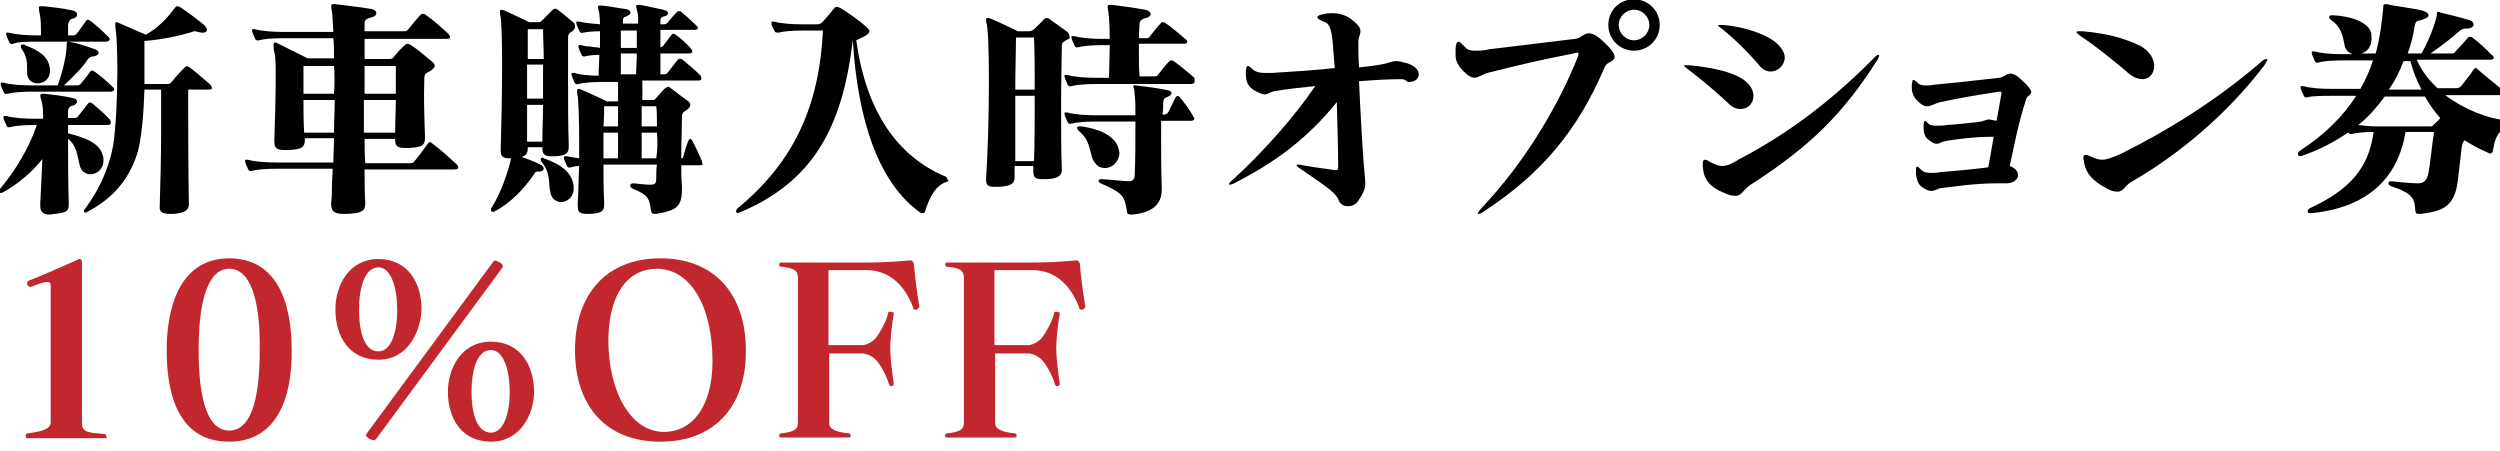
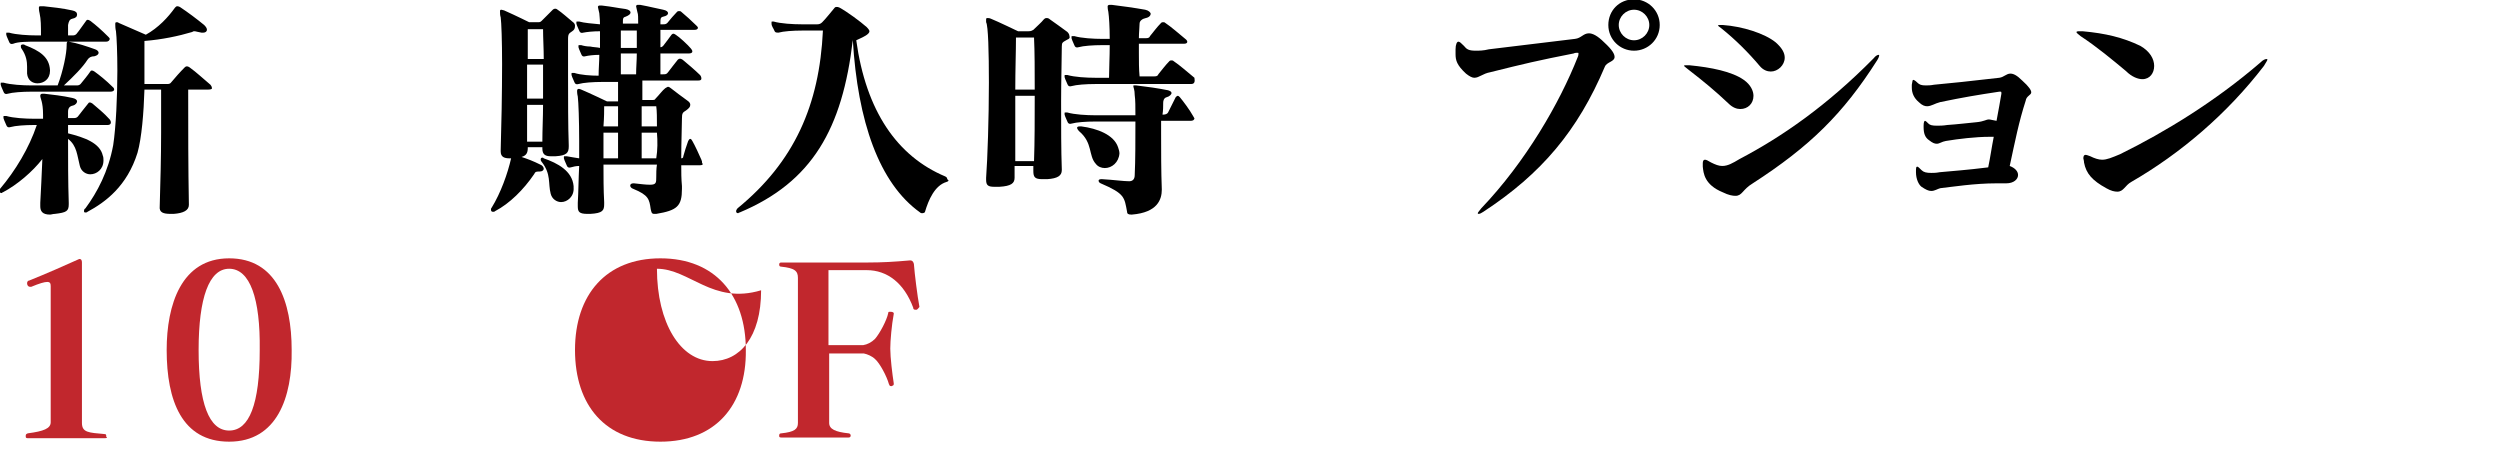
<svg xmlns="http://www.w3.org/2000/svg" version="1.1" id="レイヤー_1" x="0px" y="0px" width="360px" height="65px" viewBox="0 0 360 65" style="enable-background:new 0 0 360 65;" xml:space="preserve">
  <style type="text/css">
	.st0{fill:#C1272D;}
</style>
  <g>
    <path d="M15.9,13.2H4.5c-1.3,0-2.7,0.1-3.4,0.3c-0.3,0.1-0.5,0-0.6-0.3s-0.3-0.6-0.4-1c0-0.1,0-0.2,0-0.2c0-0.1,0-0.1,0.1-0.1   c0.1,0,0.1,0,0.3,0c1,0.3,2.8,0.4,4,0.4h3.8c0.8-2.1,1.3-4.6,1.3-5.8c0-0.3,0-0.5,0.2-0.5c0,0,0.1,0,0.1,0c1.2,0.2,2.7,0.7,3.8,1.1   c0.3,0.1,0.5,0.3,0.5,0.5c0,0.2-0.2,0.4-0.6,0.5c-0.5,0-0.8,0.2-1,0.5c-0.7,1.1-2,2.4-3.4,3.7H11c0.2,0,0.4,0,0.6-0.2   c0.4-0.5,1-1.2,1.4-1.8c0.1-0.2,0.3-0.2,0.6,0c0.7,0.5,1.7,1.3,2.6,2.2C16.6,12.8,16.5,13.2,15.9,13.2z M15.5,18H9.8   c0,0.4,0,0.7,0,1.2c2.4,0.6,4.6,1.4,5,3.2c0.1,0.2,0.1,0.5,0.1,0.7c0,1.3-1,2-1.9,2c-0.6,0-1.3-0.4-1.5-1.2   c-0.4-1.5-0.4-2.9-1.7-3.9c0,2.8,0,6.3,0.1,9.2c0,0.1,0,0.1,0,0.2c0,1-0.3,1.2-2,1.4c-0.3,0-0.5,0.1-0.7,0.1   c-1.1,0-1.4-0.5-1.4-1.2c0-0.2,0-0.3,0-0.5c0.1-1.7,0.2-4,0.3-6.3c-1.4,1.8-3.6,3.7-5.7,4.8c-0.1,0-0.1,0.1-0.2,0.1   c-0.1,0-0.3-0.1-0.3-0.3c0-0.1,0-0.2,0.1-0.3c2.2-2.6,4.2-5.9,5.3-9.2H4.9c-1.3,0-2.7,0.1-3.4,0.3c-0.3,0.1-0.5,0-0.6-0.3   c-0.1-0.3-0.3-0.6-0.4-1c0-0.1,0-0.2,0-0.2c0-0.1,0-0.1,0.1-0.1c0.1,0,0.1,0,0.3,0c1,0.3,2.8,0.4,4,0.4h1.3c0-0.2,0-0.4,0-0.6   c0-0.9-0.1-1.5-0.2-1.9c-0.1-0.4-0.2-0.6-0.2-0.8c0-0.2,0.1-0.3,0.3-0.3c0.1,0,0.2,0,0.3,0c0.9,0.1,2.7,0.3,4,0.6   c0.5,0.1,0.7,0.3,0.7,0.5c0,0.2-0.2,0.5-0.6,0.6c-0.5,0.1-0.7,0.4-0.7,0.9c0,0.3,0,0.6,0,0.9h0.8c0.2,0,0.4,0,0.6-0.2   c0.4-0.5,1-1.3,1.5-1.9c0.1-0.2,0.3-0.2,0.6,0c0.7,0.6,1.7,1.4,2.5,2.3C16.1,17.6,16,18,15.5,18z M15.3,6h-10C4,6,2.6,6,1.9,6.3   c-0.3,0.1-0.5,0-0.6-0.3S1,5.4,0.9,5c0-0.1,0-0.2,0-0.2c0-0.1,0-0.1,0.1-0.1c0.1,0,0.1,0,0.3,0c1,0.3,2.8,0.4,4,0.4h0.6   c0-1.4,0-2.3-0.2-3.2C5.6,1.5,5.6,1.2,5.6,1.1c0-0.2,0.1-0.2,0.3-0.2c0.1,0,0.2,0,0.4,0C7.3,1,9.1,1.2,10.4,1.5   c0.5,0.1,0.7,0.3,0.7,0.6c0,0.3-0.2,0.5-0.7,0.6C10,2.8,9.9,3.1,9.8,3.6c0,0.1,0,0.3,0,0.4c0,0.3,0,0.7,0,1.1h0.6   c0.2,0,0.4,0,0.6-0.2c0.5-0.6,0.8-1.1,1.4-1.9c0.1-0.2,0.3-0.2,0.6,0c0.8,0.6,1.6,1.3,2.6,2.3c0.1,0.1,0.2,0.2,0.2,0.3   C15.8,5.8,15.6,6,15.3,6z M5.4,12c-0.7,0-1.4-0.4-1.5-1.4c0-0.1,0-0.2,0-0.4c0-0.2,0-0.4,0-0.6C3.9,8.9,3.8,8,3.1,7   C3,6.9,3,6.7,3,6.6c0-0.1,0.1-0.2,0.3-0.2c0.1,0,0.2,0,0.3,0.1c2.1,0.8,3.5,1.7,3.6,3.6c0,0,0,0.1,0,0.1C7.2,11.4,6.3,12,5.4,12z    M30,12.9h-2.9c0,5.7,0,11.2,0.1,16.6c0,0.8-0.8,1.2-2.2,1.3c-0.2,0-0.3,0-0.4,0c-1.1,0-1.7-0.2-1.6-1.1c0.1-3.5,0.2-7,0.2-10.6   c0-2.1,0-4.1,0-6.2h-2.4c-0.1,3.3-0.4,7-1,9.1c-1.5,4.8-4.6,7.1-7.2,8.5c-0.1,0.1-0.2,0.1-0.3,0.1c-0.2,0-0.2-0.1-0.2-0.2   c0-0.1,0-0.3,0.2-0.4c1.7-2.3,3.3-5.3,4-9.1c0.4-2.6,0.6-7.1,0.6-10.7c0-2.6-0.1-4.9-0.2-5.7c-0.1-0.4-0.1-0.8-0.1-1   c0-0.2,0-0.3,0.2-0.3c0.1,0,0.2,0,0.3,0.1c1.8,0.8,3.9,1.7,3.9,1.7c1.8-1,3.2-2.5,4.2-3.9c0.1-0.1,0.2-0.2,0.3-0.2   c0.1,0,0.2,0,0.4,0.1c1.2,0.8,2.4,1.7,3.5,2.6c0.3,0.3,0.4,0.5,0.4,0.7c0,0.2-0.2,0.4-0.5,0.4c-0.1,0-0.2,0-0.3,0   c-0.6-0.1-0.8-0.2-1-0.2c-0.1,0-0.2,0-0.3,0.1c-2,0.6-4.4,1.1-6.9,1.3c0,0.3,0,1.5,0,3.3c0,0.9,0,1.9,0,2.9H24c0.3,0,0.5,0,0.7-0.3   c0.5-0.6,1.2-1.4,1.9-2.1c0.2-0.2,0.4-0.2,0.7,0c1.1,0.8,1.8,1.5,3,2.5c0.1,0.1,0.2,0.3,0.2,0.4C30.6,12.8,30.4,12.9,30,12.9z" />
-     <path d="M65.4,24.4H52.5c0,1.6,0,3.3,0.1,4.8c0,0,0,0.1,0,0.1c0,1.2-0.7,1.4-2.7,1.5c-0.2,0-0.3,0-0.5,0c-1.4,0-1.7-0.5-1.7-1.4   c0-0.1,0-0.2,0-0.3c0.1-0.7,0.1-1.5,0.1-2.3c0-0.8,0.1-1.6,0.1-2.5h-8.2c-1.3,0-2.7,0.1-3.4,0.3c-0.3,0.1-0.5,0-0.6-0.3   c-0.1-0.3-0.3-0.6-0.4-1c0-0.1,0-0.2,0-0.2c0-0.1,0-0.1,0.1-0.1c0.1,0,0.1,0,0.3,0c1,0.3,2.8,0.4,4,0.4H48c0-1.1,0.1-2.3,0.1-3.5   h-4.2c0,0.1,0,0.1,0,0.2c0,1.1-0.4,1.4-2.3,1.5c-0.3,0-0.5,0-0.7,0c-0.9,0-1.4-0.2-1.4-1.2c0,0,0-0.1,0-0.1   c0.1-2.7,0.2-6.4,0.2-9.1c0-1.7,0-3.1-0.2-3.7c-0.1-0.4-0.1-0.7-0.1-1c0-0.3,0.1-0.4,0.2-0.4c0.1,0,0.3,0.1,0.5,0.2   c1.8,0.9,4.2,2.1,4.2,2.1h3.8c0-1.1,0-2-0.1-2.9h-7.3c-1.3,0-2.7,0.1-3.4,0.3c-0.3,0.1-0.5,0-0.6-0.3c-0.1-0.3-0.3-0.6-0.4-1   c0-0.1,0-0.2,0-0.2c0-0.1,0-0.1,0.1-0.1c0.1,0,0.1,0,0.3,0c1,0.3,2.8,0.4,4,0.4H48c-0.1-1.3-0.1-2.3-0.2-2.9   c-0.1-0.5-0.1-0.7-0.1-0.9c0-0.1,0.1-0.2,0.2-0.2c0.1,0,0.2,0,0.4,0c1.5,0.2,3.5,0.4,5.2,0.7c0.5,0.1,0.7,0.4,0.7,0.6   c0,0.2-0.2,0.5-0.7,0.6c-0.8,0.2-1,0.4-1,0.9c0,0.3,0,0.7,0,1.1h5.6c0.3,0,0.5,0,0.7-0.3c0.5-0.6,1.3-1.6,1.9-2.2   C60.7,2,60.8,2,60.9,2C61,2,61.2,2,61.4,2.2c1.1,0.8,2,1.6,3.2,2.7c0.1,0.1,0.2,0.3,0.2,0.4c0,0.2-0.1,0.3-0.5,0.3H52.5   c0,0.9,0,1.9,0,2.9H56c0.4,0,0.6-0.1,0.7-0.3c0.4-0.5,1.1-1.3,1.6-1.7c0.1-0.1,0.2-0.2,0.4-0.2c0.1,0,0.3,0.1,0.5,0.2   c0.9,0.6,2.1,1.6,2.8,2.2c0.3,0.2,0.6,0.5,0.6,0.8c0,0.2-0.2,0.4-0.6,0.7c-0.7,0.4-0.9,0.3-0.9,1.3c-0.1,2.3,0,5.3,0.1,8.2   c0,0.1,0,0.1,0,0.2c0,1.1-0.6,1.3-2.2,1.4c-0.3,0-0.5,0-0.8,0c-0.8,0-1.3-0.2-1.3-1.1c0-0.1,0-0.1,0-0.2h-4.4c0,1.1,0,2.3,0.1,3.5   h6.4c0.3,0,0.5,0,0.7-0.3c0.6-0.7,1.3-1.7,1.9-2.5c0.2-0.3,0.4-0.3,0.7,0c1.2,0.9,2.3,1.9,3.5,3c0.1,0.1,0.2,0.3,0.2,0.5   C65.9,24.3,65.8,24.4,65.4,24.4z M48.1,9.5h-4.4c0,1.3,0,2.5,0,4h4.4C48.2,12.1,48.2,10.8,48.1,9.5z M43.7,14.4   c0,1.5,0,3.2,0.1,4.7h4.3c0-1.6,0.1-3.2,0.1-4.7H43.7z M57,12.2c0-1,0-1.9,0-2.7h-4.5c0,1.3,0,2.6,0,4H57C57,13.1,57,12.6,57,12.2z    M52.4,14.4c0,1.5,0,3.1,0,4.7h4.5c0-1.6,0.1-3.2,0.1-4.7H52.4z" />
    <path d="M82.4,4.5c-0.4,0.3-0.6,0.3-0.6,1.1c0,1.4,0,3.3,0,5.3c0,3.4,0,7.3,0.1,10c0,0.1,0,0.1,0,0.2c0,0.9-0.3,1.3-1.9,1.4   c-0.3,0-0.5,0-0.7,0c-0.7,0-1.2-0.2-1.2-1.1c0,0,0-0.1,0-0.1c0,0,0-0.1,0-0.1h-2.1c0,0,0,0.1,0,0.1c0,0.7-0.2,1.1-0.9,1.3   c0.9,0.3,1.7,0.6,2.7,1.1c0.3,0.1,0.5,0.4,0.5,0.6c0,0.2-0.2,0.4-0.6,0.4c-0.5,0-0.6,0-0.8,0.4c-1.5,2.2-3.5,4.2-5.6,5.3   c-0.1,0.1-0.2,0.1-0.3,0.1c-0.2,0-0.3-0.1-0.3-0.3c0-0.1,0-0.2,0.1-0.3c1.3-2.1,2.3-4.9,2.8-7.1c-0.1,0-0.2,0-0.2,0   c-0.8,0-1.3-0.2-1.3-1c0-0.1,0-0.1,0-0.2c0.1-3.2,0.2-8.3,0.2-12.4c0-3.3-0.1-6-0.2-6.7C72,2.2,72,1.9,72,1.7c0-0.2,0-0.3,0.2-0.3   c0.1,0,0.3,0.1,0.4,0.1c1.8,0.8,3.6,1.7,3.6,1.7h1.2c0.3,0,0.4,0,0.6-0.2c0.5-0.5,1.1-1.1,1.6-1.6c0.2-0.2,0.5-0.2,0.7,0   c0.6,0.4,1.5,1.2,2.1,1.7c0.3,0.2,0.4,0.4,0.4,0.6C82.8,4.1,82.7,4.3,82.4,4.5z M78.2,4.2h-2.2c0,1.3,0,2.7,0,4.3h2.3   C78.3,7,78.2,5.5,78.2,4.2z M75.9,9.3c0,1.6,0,3.3,0,4.9h2.3c0-1.6,0-3.3,0-4.9H75.9z M75.9,15.1c0,1.8,0,3.7,0,5.3h2.2   c0-1.7,0.1-3.5,0.1-5.3H75.9z M80.8,29.1c-0.6,0-1.3-0.4-1.5-1.2c-0.4-1.5,0.1-2.8-1.3-4.6c-0.2-0.2-0.2-0.6,0.1-0.6   c0.1,0,0.1,0,0.2,0.1c2,0.7,4.1,1.8,4.3,4c0,0.1,0,0.2,0,0.2C82.7,28.3,81.7,29.1,80.8,29.1z M100.8,23.8c0,0-2.6,0-2.7,0   c0,1,0,1.9,0.1,3c0,0.1,0,0.3,0,0.4c0,2.5-0.7,3.1-3.7,3.6c-0.1,0-0.2,0-0.3,0c-0.4,0-0.4-0.3-0.5-0.7c-0.2-1.4-0.3-2-2.5-2.9   c-0.6-0.2-0.6-0.8,0-0.8c0,0,0.1,0,0.1,0c1,0.1,1.6,0.2,2.3,0.2c0.9,0,0.9-0.3,0.9-1.1c0-0.5,0-1.2,0.1-1.8h-7.7   c0,1.7,0,3.6,0.1,5.4c0,0.1,0,0.2,0,0.3c0,0.9-0.2,1.3-2,1.4c-0.2,0-0.3,0-0.4,0c-1.2,0-1.4-0.3-1.4-1.1c0-0.2,0-0.3,0-0.5   c0.1-1.6,0.1-3.4,0.2-5.3c-0.4,0-0.9,0.1-1.2,0.2c-0.3,0.1-0.5,0-0.6-0.3c-0.1-0.3-0.3-0.6-0.4-1c0-0.1,0-0.2,0-0.2   c0-0.1,0-0.1,0.1-0.1c0.1,0,0.1,0,0.3,0c0.5,0.1,1.2,0.2,1.8,0.3c0-0.8,0-1.7,0-2.5c0-3-0.1-5.6-0.2-6.4c-0.1-0.4-0.1-0.7-0.1-0.8   c0-0.2,0.1-0.3,0.2-0.3c0.1,0,0.2,0,0.4,0.1c1.2,0.5,3.7,1.7,3.7,1.7H89c0-1.1,0-2,0-2.8h-2.3c-1.3,0-2.7,0.1-3.4,0.3   c-0.3,0.1-0.5,0-0.6-0.3c-0.1-0.3-0.3-0.6-0.4-1c0-0.1,0-0.2,0-0.2c0-0.1,0-0.1,0.1-0.1c0.1,0,0.1,0,0.3,0c0.9,0.3,2.4,0.4,3.5,0.4   c0-1,0.1-2,0.1-3c-0.8,0-1.6,0.1-2,0.2c-0.3,0.1-0.5,0-0.6-0.3c-0.1-0.3-0.3-0.6-0.4-1c0-0.1,0-0.2,0-0.2c0-0.1,0-0.1,0.1-0.1   c0.1,0,0.1,0,0.3,0c0.3,0.1,0.8,0.2,1.3,0.2c0.4,0.1,1,0.1,1.4,0.2c0-0.6,0-1.2,0-1.7c0-0.3,0-0.5,0-0.7c-1,0-1.9,0.1-2.4,0.2   c-0.3,0.1-0.5,0-0.6-0.3c-0.1-0.3-0.3-0.6-0.4-1c0-0.1,0-0.2,0-0.2c0-0.1,0-0.1,0.1-0.1c0.1,0,0.1,0,0.3,0c0.7,0.2,1.9,0.3,3,0.4   c0-0.8-0.1-1.4-0.1-1.6c-0.1-0.5-0.2-0.8-0.2-0.9s0.1-0.2,0.2-0.2c0.1,0,0.2,0,0.4,0c1.7,0.2,1.9,0.3,3.4,0.5   c0.5,0.1,0.7,0.3,0.7,0.5c0,0.2-0.2,0.4-0.7,0.6c-0.4,0.1-0.4,0.3-0.4,0.7c0,0.1,0,0.2,0,0.3h2.2c0-0.8,0-1.4-0.1-1.6   c-0.1-0.5-0.2-0.8-0.2-0.9s0.1-0.2,0.2-0.2c0.1,0,0.2,0,0.4,0C93.8,1,94,1.1,95.5,1.4c0.5,0.1,0.7,0.3,0.7,0.5   c0,0.2-0.2,0.4-0.7,0.5c-0.4,0.1-0.4,0.3-0.4,0.8c0,0.1,0,0.2,0,0.3h0.4c0.2,0,0.4,0,0.6-0.2c0.4-0.5,1-1.2,1.4-1.6   c0.1-0.1,0.2-0.1,0.3-0.1c0.1,0,0.2,0,0.3,0.1c0.5,0.4,1.6,1.4,2.2,2c0.1,0.1,0.2,0.2,0.2,0.3c0,0.2-0.2,0.3-0.5,0.3h-4.9   c0,0.8,0,1.6,0,2.5c0.2,0,0.3-0.1,0.4-0.2c0.4-0.5,0.9-1.2,1.2-1.6c0.2-0.2,0.3-0.2,0.6,0c0.5,0.3,1.8,1.5,2.2,2   c0.1,0.1,0.2,0.3,0.2,0.4c0,0.2-0.2,0.3-0.5,0.3h-4.1c0,1,0,2,0,3h0.4c0.3,0,0.5,0,0.7-0.3c0.4-0.5,0.9-1.2,1.4-1.8   c0.2-0.2,0.4-0.2,0.7,0c0.5,0.4,1.9,1.6,2.5,2.2c0.1,0.1,0.2,0.3,0.2,0.5s-0.1,0.3-0.5,0.3h-8c0,0.7,0,1.7,0,2.8h1.3   c0.4,0,0.5,0,0.6-0.2c0.5-0.5,1-1.2,1.4-1.5c0.2-0.1,0.3-0.2,0.4-0.2c0.1,0,0.3,0.1,0.4,0.2c0.5,0.4,1.7,1.3,2.4,1.8   c0.3,0.2,0.4,0.4,0.4,0.6c0,0.3-0.2,0.5-0.6,0.8c-0.5,0.3-0.6,0.4-0.6,1.2c0,1.2-0.1,3.3-0.1,5.7c0.2,0,0.3-0.1,0.3-0.3   c0.2-0.7,0.4-1.4,0.7-2.2c0.1-0.2,0.2-0.3,0.3-0.3c0.1,0,0.2,0.1,0.3,0.3c0.4,0.7,1,2,1.3,2.7c0.1,0.2,0.1,0.3,0.1,0.5   C101.3,23.6,101.2,23.8,100.8,23.8z M86.9,19.1c0,1.1,0,2.4,0,3.7h2.1c0-1,0-2.3,0-3.7H86.9z M89,15.3h-2c0,0.6,0,1.6-0.1,2.9   c0.9,0,2.1,0,2.1,0C89,17.2,89,16.2,89,15.3z M91.7,5.2c0-0.3,0-0.5,0-0.8h-2.3c0,0.8,0,1.6,0,2.5h2.3C91.7,6.3,91.7,5.7,91.7,5.2z    M89.4,7.7c0,1,0,2,0,3c0,0,2.2,0,2.2,0c0-1,0.1-2,0.1-3H89.4z M94.5,15.3c0,0-2,0-2.1,0c0,1,0,1.9,0,2.9c0,0,1.2,0,2.2,0   C94.6,17,94.6,16,94.5,15.3z M94.6,19.1h-2.2c0,1.4,0,2.8,0,3.7h2.1C94.7,21.6,94.7,20.3,94.6,19.1z" />
    <path d="M136.3,26.2c-1.7,0.5-2.6,2.6-3.1,4.3c0,0.1-0.2,0.2-0.4,0.2c-0.1,0-0.2,0-0.3-0.1c-5.9-4.2-9-13.1-9.7-24.9v0.1   c-1.5,12.7-5.8,20.4-16.3,24.8c-0.1,0-0.2,0.1-0.2,0.1c-0.2,0-0.3-0.1-0.3-0.3c0-0.1,0.1-0.3,0.2-0.4c8.2-6.7,11.8-14.9,12.3-25.6   h-3c-1.3,0-2.7,0.1-3.4,0.3c-0.3,0-0.5,0-0.6-0.3s-0.4-0.6-0.4-1c0-0.1,0-0.1,0-0.2c0-0.1,0-0.1,0.1-0.1c0.1,0,0.1,0,0.2,0   c1,0.3,2.8,0.4,4,0.4h2.3c0.3,0,0.5-0.1,0.7-0.3c0.6-0.6,1.2-1.4,1.8-2.1c0.1-0.1,0.2-0.1,0.3-0.1c0.1,0,0.2,0,0.4,0.1   c1.1,0.6,3,2,3.9,2.8c0.3,0.3,0.4,0.5,0.4,0.6c0,0.2-0.2,0.4-0.5,0.6c-0.3,0.2-1.4,0.7-1.4,0.7c1.4,10.2,5.9,16.7,12.8,19.6   c0.2,0.1,0.3,0.2,0.3,0.4C136.7,26,136.6,26.1,136.3,26.2z" />
    <path d="M153.7,5.7c-0.7,0.4-0.8,0.4-0.8,1c0,1.9-0.1,4.8-0.1,7.9c0,3.5,0,7.1,0.1,9.8c0,0,0,0,0,0.1c0,0.8-0.6,1.2-2.1,1.3   c-0.2,0-0.5,0-0.7,0c-1.1,0-1.3-0.3-1.3-1.2c0,0,0-0.1,0-0.2c0-0.2,0-0.3,0-0.5h-2.7c0,0.6,0,1.2,0,1.7c0,0.8-0.5,1.2-2.2,1.3   c-0.3,0-0.5,0-0.7,0c-0.9,0-1.2-0.2-1.2-1c0-0.1,0-0.2,0-0.3c0.2-2.7,0.4-8.6,0.4-13.7c0-4.4-0.1-8.2-0.4-8.7   C142,3.1,142,2.9,142,2.8c0-0.2,0.1-0.2,0.2-0.2c0.1,0,0.3,0,0.5,0.1c1,0.4,3.9,1.8,3.9,1.8h1.5c0.4,0,0.5-0.1,0.7-0.2   c0.5-0.5,1.2-1.1,1.5-1.5c0.1-0.1,0.2-0.2,0.4-0.2c0.1,0,0.3,0,0.5,0.2c0.7,0.5,1.7,1.2,2.5,1.8c0.2,0.2,0.3,0.4,0.3,0.6   C154.1,5.4,154,5.6,153.7,5.7z M146.2,13.8c0,3.2,0,6.6,0,9.4h2.7c0.1-2.8,0.1-6.1,0.1-9.4H146.2z M148.9,5.4h-2.6   c0,2-0.1,4.7-0.1,7.5h2.8C149,10.1,149,7.5,148.9,5.4z M171.4,17.4h-4.2c0,0.5,0,1.2,0,1.8c0,2.5,0,5.5,0.1,8.1   c0,1.4-0.6,3.3-4.3,3.6c-0.1,0-0.1,0-0.1,0c-0.4,0-0.6-0.1-0.6-0.4c-0.4-2.1-0.3-2.6-3.8-4.1c-0.2-0.1-0.3-0.2-0.3-0.4   c0-0.1,0.1-0.2,0.4-0.2c0,0,0,0,0.1,0c1.7,0.1,3.1,0.3,3.9,0.3c0.6,0,0.8-0.4,0.8-0.9c0.1-2,0.1-5.2,0.1-7.7h-5.8   c-1.3,0-2.7,0.1-3.4,0.3c-0.3,0.1-0.5,0-0.6-0.3c-0.1-0.3-0.3-0.6-0.4-1c0-0.1,0-0.2,0-0.2c0-0.1,0-0.1,0.1-0.1c0.1,0,0.1,0,0.3,0   c1,0.3,2.8,0.4,4,0.4h5.8c0-1.2,0-2.2-0.1-2.9c0-0.8-0.2-1.1-0.2-1.3c0-0.1,0-0.1,0.1-0.1c0.1,0,0.2,0,0.3,0   c1.7,0.2,3.1,0.4,4.6,0.7c0.3,0.1,0.5,0.2,0.5,0.4c0,0.2-0.3,0.5-0.7,0.6c-0.4,0.1-0.5,0.5-0.5,0.8c0,0.5,0,1.1-0.1,1.7h0.2   c0.2,0,0.5-0.1,0.6-0.3c0.3-0.6,0.8-1.6,1.1-2.2c0.1-0.1,0.2-0.2,0.3-0.2c0.1,0,0.2,0.1,0.3,0.2c0.5,0.6,1.4,1.8,1.9,2.7   c0.1,0.2,0.2,0.3,0.2,0.4C171.9,17.3,171.8,17.4,171.4,17.4z M171.5,12.1h-13.8c-1.3,0-2.7,0.1-3.4,0.3c-0.3,0.1-0.5,0-0.6-0.3   s-0.3-0.6-0.4-1c0-0.1,0-0.2,0-0.2c0-0.1,0-0.1,0.1-0.1c0.1,0,0.1,0,0.3,0c1,0.3,2.8,0.4,4,0.4h2c0-1.2,0.1-3,0.1-4.7h-1.1   c-1.3,0-2.7,0.1-3.4,0.3c-0.3,0.1-0.5,0-0.6-0.3c-0.1-0.3-0.3-0.6-0.4-1c0-0.1,0-0.2,0-0.2c0-0.1,0-0.1,0.1-0.1c0.1,0,0.1,0,0.3,0   c1,0.3,2.8,0.4,4,0.4h1.1c0-1.7-0.1-3.2-0.2-3.9c-0.1-0.4-0.1-0.7-0.1-0.8s0.1-0.2,0.3-0.2c0.1,0,0.2,0,0.3,0   c1.6,0.2,3.1,0.4,4.8,0.7c0.5,0.1,0.8,0.4,0.8,0.6s-0.2,0.5-0.7,0.6c-0.5,0.1-0.9,0.4-0.9,0.8c0,0.5-0.1,1.3-0.1,2.1h1   c0.2,0,0.5,0,0.6-0.3c0.5-0.6,1-1.3,1.6-1.9c0.1-0.1,0.2-0.1,0.3-0.1c0.1,0,0.2,0,0.3,0.1c0.9,0.6,1.9,1.5,3,2.4   c0.3,0.3,0.2,0.6-0.3,0.6h-6.5c0,0.4,0,0.9,0,1.3c0,1.2,0,2.4,0.1,3.4h2.1c0.2,0,0.5,0,0.6-0.3c0.5-0.6,1-1.3,1.6-1.9   c0.1-0.1,0.2-0.1,0.3-0.1s0.2,0,0.3,0.1c0.9,0.6,1.9,1.5,3,2.4C172.1,11.8,172,12.1,171.5,12.1z M159.1,24.2c-0.5,0-1-0.2-1.3-0.6   c-1.1-1.2-0.4-3-2.4-4.7c-0.2-0.2-0.3-0.4-0.3-0.5c0-0.1,0.1-0.2,0.4-0.2c0.1,0,0.1,0,0.2,0c2.3,0.3,4.7,1.2,5.3,3   c0.1,0.3,0.2,0.6,0.2,0.9C161.1,23.4,160.1,24.2,159.1,24.2z" />
-     <path d="M201.6,11.4c-1.4,0-3.5,0.1-5.9,0.3c0.2,4.6,0.5,9.6,0.7,12.2c0.1,1.2,0.2,1.9,0.2,2.5c0,0.7-0.2,1.3-1,2.5   c-0.3,0.5-0.9,0.8-1.5,0.8c-0.6,0-1.1-0.3-1.3-0.8c-0.4-1-1-1.5-5.4-4.5c-0.5-0.3-0.7-0.5-0.7-0.6c0-0.1,0.1-0.1,0.2-0.1   c0.2,0,0.4,0,0.7,0.1c2.2,0.4,3.5,0.5,4.6,0.7c0.1,0,0.1,0,0.2,0c0.2,0,0.3-0.1,0.3-0.4c0-2.5-0.1-5.5-0.2-9.4   c-4.1,5.1-8.7,8.6-14.8,11.7c-0.3,0.1-0.4,0.2-0.6,0.2c0,0-0.1,0-0.1-0.1c0-0.1,0.1-0.3,0.4-0.5c4.6-4.2,9-9.2,12-13.6   c-2,0.2-4,0.4-5.7,0.7c-0.8,0.1-1.1,0.5-1.6,0.5c-0.3,0-0.8-0.2-1.5-0.6c-1-0.6-1.2-1.4-1.2-2.5c0-0.6,0.1-1,0.3-1   c0.1,0,0.3,0.1,0.6,0.4c0.4,0.4,0.9,0.6,1.9,0.6c0.3,0,0.6,0,1,0c3.3-0.2,6.3-0.4,9-0.7c-0.1-1.3-0.2-2.5-0.3-3.8   c-0.2-1.9-0.5-2.6-1.1-2.8c-0.7-0.3-1.1-0.5-1.1-0.7c0-0.2,0.3-0.4,1.1-0.5c0.4-0.1,0.7-0.1,1.1-0.1c1,0,2.1,0.3,3.1,1.2   c0.7,0.6,0.9,1,0.9,1.4c0,0.5-0.3,0.9-0.3,1.5c0,1.1,0,2.4,0.1,3.7c1-0.1,2-0.2,3.1-0.4c1.2-0.2,1.5-0.5,2.3-0.5   c0.3,0,0.8,0.1,1.5,0.3c1.2,0.4,1.7,1,1.7,1.6c0,0.6-0.5,1.1-1.4,1.1c-0.1,0-0.1,0-0.2,0C202.3,11.4,202,11.4,201.6,11.4z" />
    <path d="M213.6,30.5c-0.3,0.2-0.5,0.3-0.7,0.3c0,0-0.1,0-0.1-0.1c0-0.1,0.2-0.3,0.5-0.7c6.4-6.7,11.3-15.2,13.9-21.8   c0.1-0.2,0.1-0.4,0.1-0.5c0-0.1,0-0.1-0.2-0.1c-0.1,0-0.3,0-0.5,0.1c-5.1,1-7.2,1.5-12,2.7c-1.1,0.2-1.6,0.8-2.3,0.8   c-0.3,0-0.7-0.2-1.2-0.6c-1.3-1.2-1.5-1.9-1.5-2.8c0-0.2,0-0.5,0-0.7c0-0.7,0.2-1.1,0.4-1.1c0.2,0,0.4,0.2,0.8,0.6   c0.4,0.5,0.7,0.7,1.7,0.7c0.5,0,1.1,0,1.9-0.2c4.1-0.5,7.4-0.9,12.4-1.5c0.9-0.1,1.2-0.8,2-0.8c0.5,0,1.2,0.3,2.2,1.3   c1.2,1.1,1.5,1.7,1.5,2.1c0,0.7-1.1,0.7-1.4,1.4C227.2,18.8,222,25,213.6,30.5z M235.3,7.3c-2,0-3.7-1.6-3.7-3.7s1.6-3.7,3.7-3.7   c2,0,3.7,1.6,3.7,3.7S237.3,7.3,235.3,7.3z M235.3,1.4c-1.2,0-2.2,1-2.2,2.2s1,2.2,2.2,2.2c1.2,0,2.2-1,2.2-2.2   S236.5,1.4,235.3,1.4z" />
    <path d="M252.5,13.8c0,1.1-0.8,1.9-1.9,1.9c-0.5,0-1.1-0.2-1.7-0.8c-1.9-1.8-3.6-3.2-5.8-4.9c-0.4-0.3-0.6-0.5-0.6-0.5   c0-0.1,0.1-0.1,0.2-0.1c0.1,0,0.3,0,0.6,0c3.1,0.3,6.1,0.9,7.8,2.1C252.1,12.2,252.5,13.1,252.5,13.8z M252.4,26.4   c-1.5,0.9-1.5,1.8-2.5,1.8c-0.4,0-1-0.1-1.8-0.5c-2.7-1.1-2.8-2.8-2.9-3.7c0-0.2,0-0.4,0-0.5c0-0.3,0.1-0.5,0.3-0.5   c0.2,0,0.4,0.1,0.9,0.4c0.6,0.3,1.1,0.5,1.6,0.5c0.8,0,1.5-0.4,2.5-1c6.1-3.2,12.6-7.7,19.3-14.5c0.3-0.4,0.6-0.5,0.7-0.5   c0.1,0,0.1,0,0.1,0.1c0,0.1-0.1,0.4-0.3,0.7C265.4,16.4,260.6,21.1,252.4,26.4z M257,8.3c0,1.1-1,2-2,2c-0.5,0-1.1-0.2-1.6-0.8   c-1.6-1.9-3.5-3.8-5.5-5.4c-0.3-0.2-0.5-0.4-0.5-0.4c0-0.1,0.1-0.1,0.3-0.1c0.1,0,0.3,0,0.4,0c2.8,0.2,6,1.2,7.6,2.5   C256.6,6.9,257,7.6,257,8.3z" />
    <path d="M289.4,23.9c0.8,0.3,1.2,0.8,1.2,1.3c0,0.6-0.6,1.2-1.7,1.2c-0.1,0-0.1,0-0.2,0c-0.4,0-0.8,0-1.2,0c-3.2,0-6.3,0.5-8.1,0.7   c-0.4,0.1-0.8,0.4-1.3,0.4c-0.4,0-0.8-0.2-1.4-0.6c-0.4-0.3-0.8-1.1-0.8-2.1c0-0.6,0-0.8,0.2-0.8c0.1,0,0.3,0.2,0.6,0.5   c0.3,0.3,0.7,0.4,1.4,0.4c0.3,0,0.7,0,1.2-0.1c2.1-0.2,3.8-0.3,7-0.7c0.3-1.4,0.5-2.9,0.8-4.4c-0.2,0-0.4,0-0.6,0   c-2,0-4.5,0.3-6.3,0.6c-0.6,0.1-0.9,0.4-1.3,0.4c-0.3,0-0.6-0.1-1.1-0.5c-0.6-0.4-0.8-1-0.8-1.9c0-0.1,0-0.1,0-0.2   c0-0.5,0.1-0.7,0.2-0.7c0.1,0,0.3,0.2,0.5,0.4c0.2,0.2,0.5,0.3,1.2,0.3c0.4,0,0.9,0,1.5-0.1c1.5-0.1,3.1-0.3,4.2-0.4   c1.1-0.1,1.4-0.4,1.8-0.4c0.2,0,0.5,0.1,1.1,0.2c0.3-1.5,0.5-2.8,0.7-3.9c0,0,0-0.1,0-0.1c0-0.1,0-0.2-0.1-0.2c-0.1,0-0.1,0-0.2,0   c-3.3,0.5-5.1,0.8-8.5,1.5c-0.8,0.2-1.3,0.6-1.9,0.6c-0.3,0-0.7-0.1-1.2-0.6c-0.7-0.6-1-1.3-1-2.1c0-0.1,0-0.3,0-0.4   c0.1-0.5,0.1-0.7,0.2-0.7s0.3,0.1,0.6,0.4c0.3,0.3,0.6,0.4,1.2,0.4c0.3,0,0.7,0,1.2-0.1c2.2-0.2,5.1-0.5,9.4-1   c0.7-0.1,1-0.6,1.6-0.6c0.4,0,0.9,0.2,1.7,1c1,0.9,1.3,1.4,1.3,1.7c0,0.4-0.7,0.5-0.8,1.2C290.7,17.6,290.2,20.2,289.4,23.9z" />
    <path d="M310.2,9.5c0,1-0.6,1.9-1.7,1.9c-0.6,0-1.5-0.3-2.4-1.2c-1.8-1.5-4.2-3.5-6.5-5c-0.4-0.3-0.6-0.5-0.6-0.6   c0,0,0.1-0.1,0.3-0.1c0.2,0,0.4,0,0.6,0c3.3,0.3,5.8,0.9,8.3,2.1C309.6,7.4,310.2,8.5,310.2,9.5z M306.9,26.2   c-0.9,0.5-1.1,1.4-2,1.4c-0.4,0-0.9-0.1-1.6-0.5c-2-1.1-2.9-2.1-3.2-3.7c0-0.3-0.1-0.5-0.1-0.6c0-0.3,0.1-0.5,0.3-0.5   c0.2,0,0.4,0.1,0.7,0.2c0.6,0.3,1.2,0.5,1.7,0.5c0.7,0,1.4-0.3,2.6-0.8c6.5-3.2,13.7-7.6,20.2-13.2c0.4-0.4,0.7-0.5,0.9-0.5   c0.1,0,0.1,0,0.1,0.1c0,0.1-0.2,0.4-0.5,0.9C320.7,16.4,314,22.1,306.9,26.2z" />
-     <path d="M361,18.3c-1.1,0.5-1.7,1.3-2,3.3c0,0.3-0.2,0.5-0.4,0.5c-0.1,0-0.2,0-0.3-0.1c-1.2-0.5-2.3-1.1-3.4-1.8   c-0.2,0.2-0.3,0.4-0.4,0.9c-0.2,1.4-0.5,4.9-0.8,6.2c-0.7,2.4-1.9,3.1-5.1,3.5c-0.1,0-0.2,0-0.3,0c-0.4,0-0.4-0.1-0.5-0.5   c-0.1-1.6-0.2-2.4-3.5-3.5c-0.5-0.2-0.5-0.7,0-0.7c0,0,0.1,0,0.1,0c0.7,0.1,3,0.3,3.7,0.3c0.9,0,1.2-0.3,1.5-1.1   c0.3-1,0.6-4.5,0.9-6.3h-4.1c-1.1,6.6-5.4,10.9-13.6,11.7c0,0-0.1,0-0.1,0c-0.3,0-0.4-0.1-0.4-0.3c0-0.1,0.1-0.3,0.3-0.4   c5.8-2.7,8.5-5.8,9.2-11c-1.2,0-2.5,0.1-3.1,0.3c-0.1,0-0.1,0-0.2,0c-0.1,0-0.3-0.1-0.4-0.2c-1.9,1.3-4.1,2.5-6.8,3.4   c-0.1,0-0.1,0-0.1,0c-0.2,0-0.3-0.2-0.3-0.3c0-0.2,0.1-0.4,0.3-0.5c3.7-2.4,6.3-5.1,8.1-7.9h-3.5c-1.2,0-2.8,0-3.5,0.2   c-0.3,0.1-0.5,0-0.6-0.3c-0.1-0.3-0.3-0.6-0.4-1c0-0.1,0-0.2,0-0.2c0-0.1,0-0.1,0.1-0.1c0.1,0,0.1,0,0.3,0c1,0.3,2.6,0.4,4.1,0.4   c0,0,1.8,0,4.1,0c0.8-1.4,1.4-2.8,1.8-4.1c0,0-4.4,0-4.4,0c-1.4,0-2.8,0.1-3.4,0.3c-0.3,0.1-0.5,0-0.6-0.3s-0.3-0.6-0.4-1   c0-0.1,0-0.2,0-0.2c0-0.1,0-0.1,0.1-0.1c0.1,0,0.1,0,0.3,0c1,0.3,2.6,0.4,4.1,0.4c0,0,1.5,0,1.4,0c-0.6-0.2-1.1-0.6-1.2-1.4   c-0.3-1.5-0.5-2.5-2-3.6c-0.2-0.1-0.2-0.3-0.2-0.4c0-0.1,0.1-0.2,0.4-0.2c0,0,0,0,0.1,0c2.8,0.1,5.1,1.1,5.5,2.4   c0.1,0.3,0.1,0.7,0.1,1c0,1.2-0.7,1.9-1.5,2.1c0,0,2.1,0,2.1,0c0.6-2.2,0.9-4.5,1.1-6.7c0,0,0-0.1,0-0.1c0-0.2,0-0.3,0.4-0.3   c0.1,0,0.3,0,0.5,0.1c1.1,0.2,3.2,0.5,4.2,0.7c1,0.2,1.4,0.5,1.4,0.8c0,0.3-0.4,0.5-1.1,0.7c-0.6,0.2-0.7,0-0.9,0.9   c-0.2,1.3-0.5,2.6-1,3.9h2c1-1.8,1.9-4,2.2-5.5c0-0.3,0-0.5,0.2-0.5c0.1,0,0.2,0,0.3,0.1c1.2,0.3,2.9,0.7,4.2,1.1   c0.4,0.1,0.6,0.4,0.6,0.6c0,0.3-0.3,0.6-0.9,0.6c-0.7,0-0.8,0.1-1.3,0.5c-1.1,1-2.3,1.9-4,3.1h3.1c0.2,0,0.4-0.1,0.5-0.3   c0.6-0.6,1.3-1.4,1.8-2c0.1-0.1,0.2-0.1,0.3-0.1c0.1,0,0.2,0,0.3,0.1c1.1,0.8,2.1,1.8,2.8,2.5c0.2,0.1,0.3,0.3,0.3,0.4   c0,0.2-0.2,0.3-0.5,0.3h-10.6c0.7,1.6,1.8,3,3,4.1h2.7c0.3,0,0.5-0.1,0.7-0.3c0.3-0.4,1.4-1.7,1.8-2.4c0.1-0.1,0.2-0.2,0.3-0.2   c0.1,0,0.2,0.1,0.3,0.2c0.9,0.8,2.8,2.3,3.5,2.9c0.4,0.4,0.3,0.8-0.3,0.8h-7.9c2.8,2.1,6.2,3.4,8.7,3.6c0.3,0,0.4,0.2,0.4,0.4   C361.3,18,361.2,18.3,361,18.3z M349.2,13.9c0,0-5.8,0-5.8,0c-1.1,1.5-2.3,2.9-3.8,4.1c0.8,0.1,1.7,0.2,2.5,0.2h7.7   c0.4,0,0.5,0,0.6-0.2c0.1-0.1,0.6-0.5,1-1C350.5,16,349.8,15,349.2,13.9z M347.1,8.8h-1c-0.5,1.4-1.2,2.8-2.1,4.1   c2.5,0,4.7,0,4.7,0C348,11.6,347.5,10.3,347.1,8.8z" />
    <path class="st0" d="M15.1,63.1H4.1c-0.3,0-0.4,0-0.4-0.3c0-0.3,0.1-0.3,0.3-0.4c2.3-0.3,3.3-0.7,3.3-1.6V41.2   c0-0.4-0.1-0.6-0.5-0.6c-0.4,0-1.1,0.2-2.3,0.7c-0.1,0-0.1,0-0.2,0c-0.2,0-0.4-0.2-0.4-0.5c0-0.2,0.1-0.4,0.3-0.4   c2.5-1,5.2-2.2,7.2-3.1c0,0,0.1,0,0.1,0c0.2,0,0.3,0.2,0.3,0.5c0,0.4,0,23.1,0,23.1c0,1.4,1,1.4,3.2,1.6c0.3,0,0.3,0.1,0.3,0.4   C15.5,63,15.4,63.1,15.1,63.1z" />
    <path class="st0" d="M33,63.6c-6.8,0-9-5.9-9-13.2c0-6.5,2.1-13.2,9-13.2c6.8,0,9,6.2,9,13.2C42.1,57.2,39.9,63.6,33,63.6z    M33,38.7c-2.9,0-4.4,4.2-4.4,11.7c0,7.7,1.5,11.6,4.4,11.6c2.9,0,4.4-3.8,4.4-11.6C37.5,43,36,38.7,33,38.7z" />
-     <path class="st0" d="M54.5,51.8c-4.2,0-6.2-3.3-6.2-7.3c0-3.3,1.9-7.2,6.2-7.2c4.2,0,6.2,3.4,6.2,7.2   C60.6,47.8,58.7,51.8,54.5,51.8z M54.5,38.5c-2,0-2.8,3-2.8,6.1c0,3.3,0.8,6,2.8,6c1.8,0,2.7-2.7,2.7-6   C57.2,41.4,56.3,38.5,54.5,38.5z M72.3,38.6L54.4,62.9c-0.2,0.3-0.4,0.5-0.6,0.5c-0.2,0-0.3-0.1-0.6-0.2c-0.3-0.2-0.5-0.4-0.5-0.5   s0.1-0.2,0.2-0.4l17.9-24.3c0.2-0.3,0.4-0.5,0.5-0.5c0.1,0,0.3,0.1,0.5,0.2c0.4,0.2,0.6,0.4,0.6,0.6C72.4,38.4,72.4,38.5,72.3,38.6   z M70.7,63.6c-4.2,0-6.2-3.3-6.2-7.2c0-3.3,1.9-7.2,6.2-7.2c4.2,0,6.2,3.4,6.2,7.2C76.9,59.7,74.9,63.6,70.7,63.6z M70.7,50.4   c-2,0-2.8,2.9-2.8,6c0,3.2,0.8,5.9,2.8,5.9c1.8,0,2.7-2.7,2.7-5.9C73.4,53.3,72.5,50.4,70.7,50.4z" />
-     <path class="st0" d="M95.1,63.6c-7.9,0-12.3-5.2-12.3-13.2c0-8,4.5-13.2,12.3-13.2c7.9,0,12.3,5.3,12.3,13.2   C107.5,58.4,103,63.6,95.1,63.6z M94.6,38.7c-4,0-6.9,3.3-7,10.2c0,7.8,3.4,13.3,8,13.3c3.9,0,7-3.4,7-10.2   C102.6,43.9,99.3,38.7,94.6,38.7z" />
+     <path class="st0" d="M95.1,63.6c-7.9,0-12.3-5.2-12.3-13.2c0-8,4.5-13.2,12.3-13.2c7.9,0,12.3,5.3,12.3,13.2   C107.5,58.4,103,63.6,95.1,63.6z M94.6,38.7c0,7.8,3.4,13.3,8,13.3c3.9,0,7-3.4,7-10.2   C102.6,43.9,99.3,38.7,94.6,38.7z" />
    <path class="st0" d="M132,44.6c-0.1,0-0.1,0-0.2,0c-0.2,0-0.3-0.1-0.3-0.3c-1.3-3.5-3.7-5.4-6.7-5.4h-5.5v10.8c0.4,0,4.6,0,5,0   c0.6-0.1,1.2-0.4,1.7-0.9c0.7-0.8,1.7-2.7,1.9-3.7c0-0.2,0.1-0.2,0.2-0.2c0.1,0,0.1,0,0.2,0c0.2,0,0.4,0.1,0.4,0.2c0,0,0,0.1,0,0.1   c-0.3,1.6-0.5,3.9-0.5,5c0,1.3,0.3,3.7,0.5,5c0,0,0,0.1,0,0.1c0,0.2-0.1,0.2-0.3,0.3c0,0-0.1,0-0.1,0c-0.2,0-0.2-0.1-0.3-0.3   c-0.3-1.1-1.3-3-2-3.6c-0.4-0.4-1.1-0.7-1.6-0.8c-0.4,0-4.6,0-5,0v10c0,0.9,0.9,1.3,2.8,1.5c0.1,0,0.3,0.1,0.3,0.3   c0,0.2-0.1,0.3-0.3,0.3h-9.7c-0.3,0-0.3-0.1-0.3-0.3c0-0.2,0.1-0.3,0.3-0.3c1.9-0.2,2.4-0.6,2.4-1.5V40c0-1-0.5-1.4-2.4-1.6   c-0.2,0-0.3-0.1-0.3-0.3s0.1-0.3,0.3-0.3h12.5c2,0,3.8-0.1,6-0.3c0,0,0.1,0,0.1,0c0.2,0,0.4,0.1,0.5,0.5c0.1,1.4,0.5,4.6,0.8,6.2   C132.2,44.4,132.2,44.5,132,44.6z" />
-     <path class="st0" d="M155.9,44.6c-0.1,0-0.1,0-0.2,0c-0.2,0-0.3-0.1-0.3-0.3c-1.3-3.5-3.7-5.4-6.7-5.4h-5.5v10.8c0.4,0,4.6,0,5,0   c0.6-0.1,1.2-0.4,1.7-0.9c0.7-0.8,1.7-2.7,1.9-3.7c0-0.2,0.1-0.2,0.2-0.2c0.1,0,0.1,0,0.2,0c0.2,0,0.4,0.1,0.4,0.2c0,0,0,0.1,0,0.1   c-0.3,1.6-0.5,3.9-0.5,5c0,1.3,0.3,3.7,0.5,5c0,0,0,0.1,0,0.1c0,0.2-0.1,0.2-0.3,0.3c0,0-0.1,0-0.1,0c-0.2,0-0.2-0.1-0.3-0.3   c-0.3-1.1-1.3-3-2-3.6c-0.4-0.4-1.1-0.7-1.6-0.8c-0.4,0-4.6,0-5,0v10c0,0.9,0.9,1.3,2.8,1.5c0.1,0,0.3,0.1,0.3,0.3   c0,0.2-0.1,0.3-0.3,0.3h-9.7c-0.3,0-0.3-0.1-0.3-0.3c0-0.2,0.1-0.3,0.3-0.3c1.9-0.2,2.4-0.6,2.4-1.5V40c0-1-0.5-1.4-2.4-1.6   c-0.2,0-0.3-0.1-0.3-0.3s0.1-0.3,0.3-0.3h12.5c2,0,3.8-0.1,6-0.3c0,0,0.1,0,0.1,0c0.2,0,0.4,0.1,0.5,0.5c0.1,1.4,0.5,4.6,0.8,6.2   C156.1,44.4,156.1,44.5,155.9,44.6z" />
  </g>
</svg>